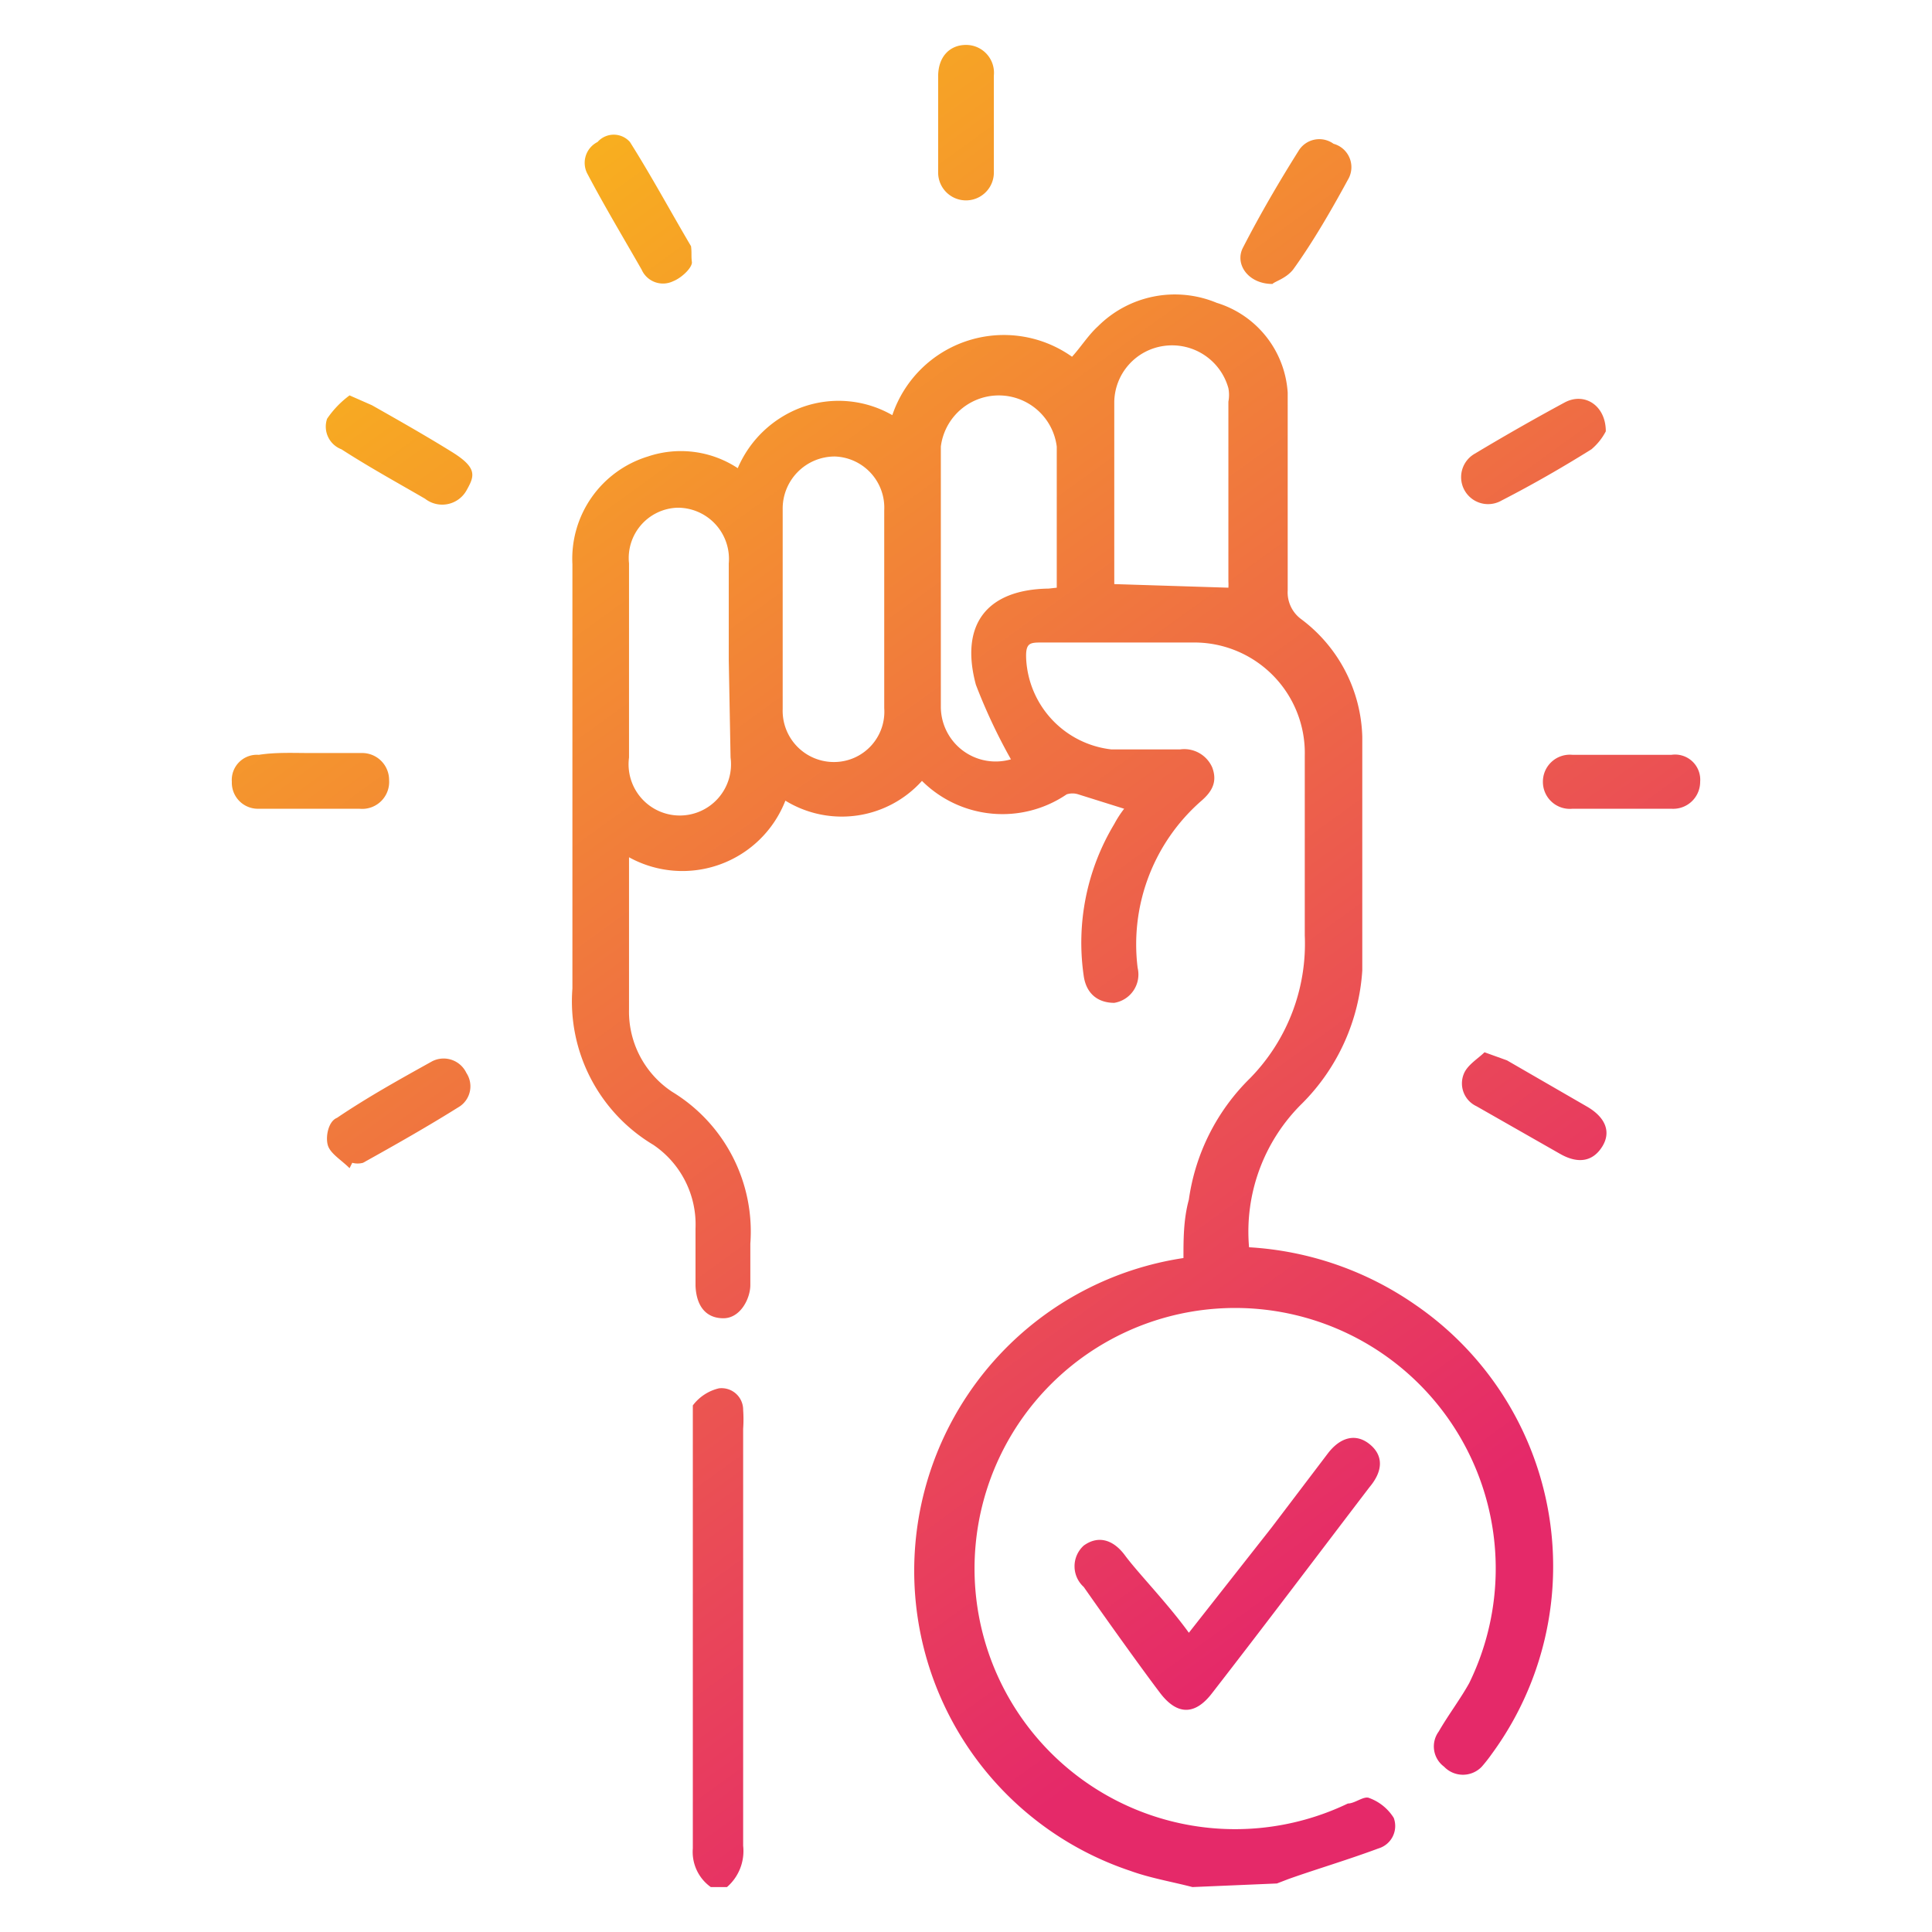
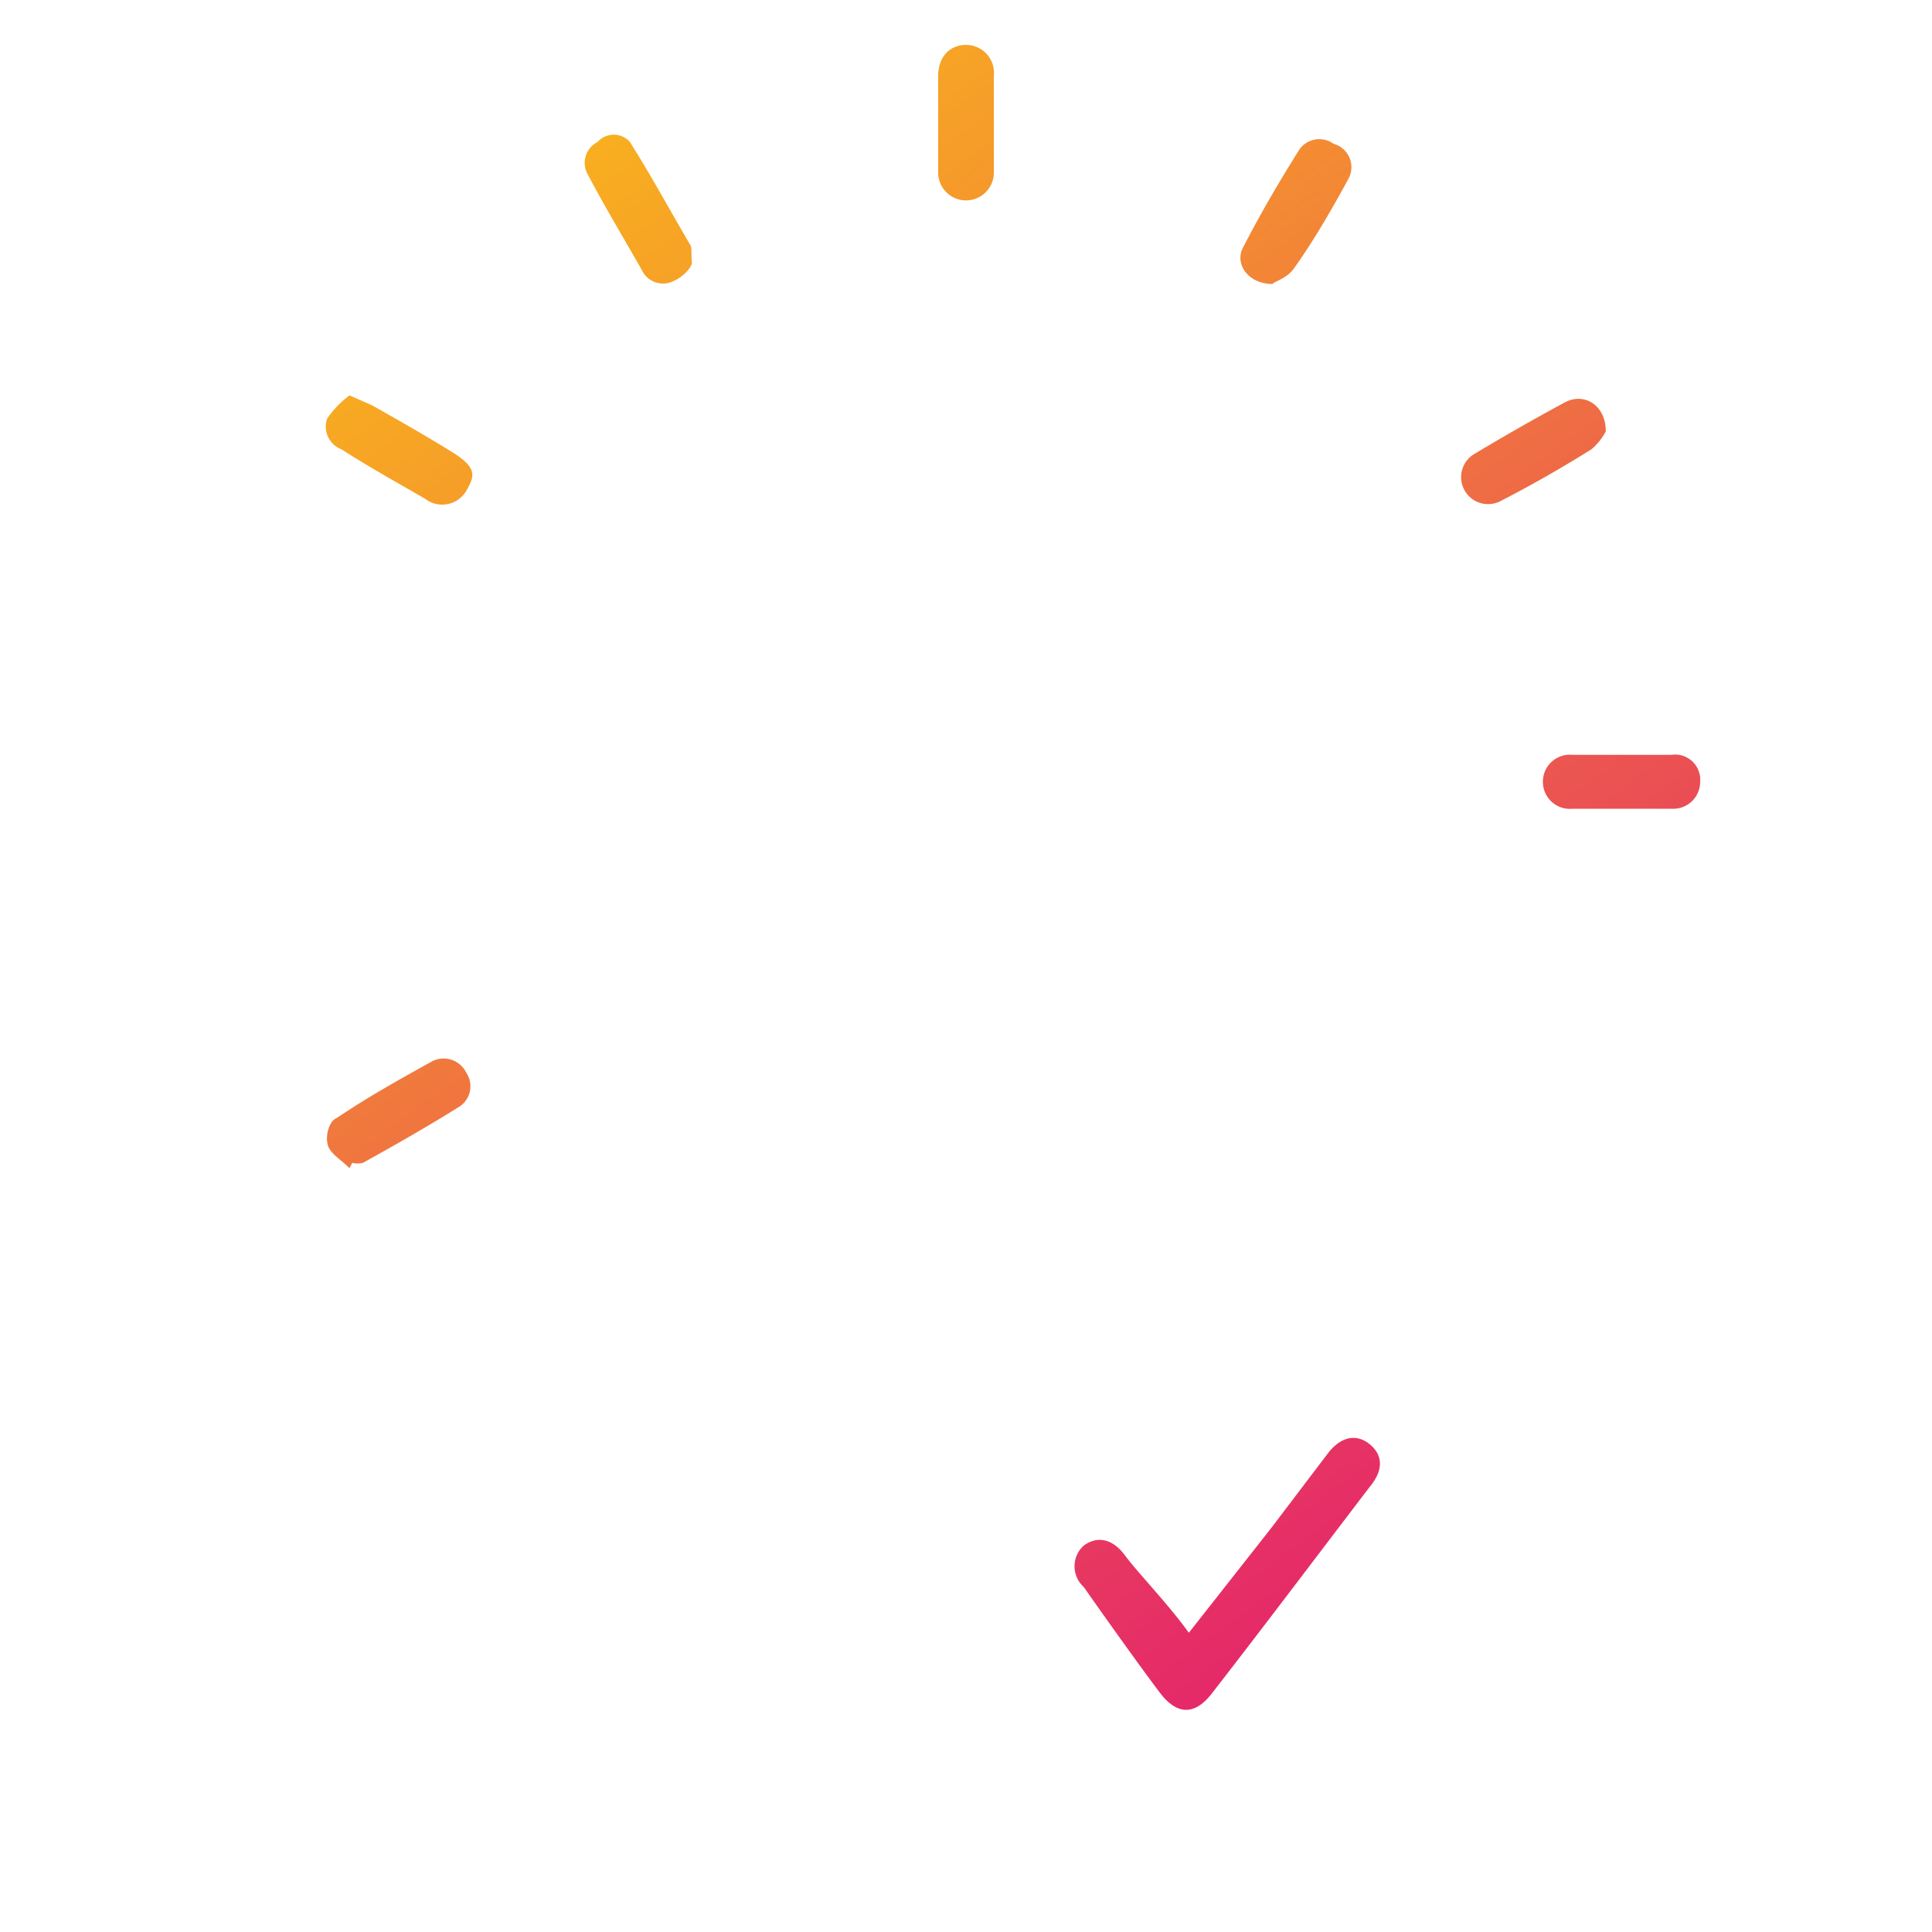
<svg xmlns="http://www.w3.org/2000/svg" xmlns:xlink="http://www.w3.org/1999/xlink" id="Layer_1" data-name="Layer 1" viewBox="0 0 21.5 21.5">
  <defs>
    <style>.cls-1{fill:url(#linear-gradient);}.cls-2{fill:url(#linear-gradient-2);}.cls-3{fill:url(#linear-gradient-3);}.cls-4{fill:url(#linear-gradient-4);}.cls-5{fill:url(#linear-gradient-5);}.cls-6{fill:url(#linear-gradient-6);}.cls-7{fill:url(#linear-gradient-7);}.cls-8{fill:url(#linear-gradient-8);}.cls-9{fill:url(#linear-gradient-9);}.cls-10{fill:url(#linear-gradient-10);}.cls-11{fill:url(#linear-gradient-11);}.cls-12{fill:url(#linear-gradient-12);}</style>
    <linearGradient id="linear-gradient" x1="4.05" y1="0.07" x2="16.18" y2="16.85" gradientUnits="userSpaceOnUse">
      <stop offset="0" stop-color="#fbc314" />
      <stop offset="1" stop-color="#e52969" />
    </linearGradient>
    <linearGradient id="linear-gradient-2" x1="-1.96" y1="4.41" x2="10.17" y2="21.19" xlink:href="#linear-gradient" />
    <linearGradient id="linear-gradient-3" x1="2.41" y1="1.25" x2="14.54" y2="18.03" xlink:href="#linear-gradient" />
    <linearGradient id="linear-gradient-4" x1="7.83" y1="-2.67" x2="19.96" y2="14.12" xlink:href="#linear-gradient" />
    <linearGradient id="linear-gradient-5" x1="1.94" y1="1.59" x2="14.07" y2="18.37" xlink:href="#linear-gradient" />
    <linearGradient id="linear-gradient-6" x1="10.24" y1="-4.41" x2="22.37" y2="12.37" xlink:href="#linear-gradient" />
    <linearGradient id="linear-gradient-7" x1="4.96" y1="-0.59" x2="17.09" y2="16.19" xlink:href="#linear-gradient" />
    <linearGradient id="linear-gradient-8" x1="9.76" y1="-4.06" x2="21.89" y2="12.72" xlink:href="#linear-gradient" />
    <linearGradient id="linear-gradient-9" x1="-1.52" y1="4.09" x2="10.62" y2="20.87" xlink:href="#linear-gradient" />
    <linearGradient id="linear-gradient-10" x1="6.78" y1="-1.91" x2="18.91" y2="14.87" xlink:href="#linear-gradient" />
    <linearGradient id="linear-gradient-11" x1="-0.43" y1="3.3" x2="11.7" y2="20.09" xlink:href="#linear-gradient" />
    <linearGradient id="linear-gradient-12" x1="9.15" y1="-3.63" x2="21.29" y2="13.15" xlink:href="#linear-gradient" />
  </defs>
-   <path class="cls-1" d="M13.27,21c-.23-.06-.47-.1-.69-.18A3.52,3.52,0,0,1,13.17,14l0,0c0-.21,0-.43.06-.65A2.35,2.35,0,0,1,13.91,12a2.14,2.14,0,0,0,.61-1.59c0-.67,0-1.35,0-2A1.23,1.23,0,0,0,13.3,7.15c-.56,0-1.13,0-1.7,0-.14,0-.19,0-.18.19a1.07,1.07,0,0,0,.95,1h.76a.34.34,0,0,1,.36.2c.06.16,0,.27-.13.38a2.12,2.12,0,0,0-.7,1.85.32.32,0,0,1-.26.39c-.17,0-.31-.09-.34-.3a2.56,2.56,0,0,1,.34-1.69A1.18,1.18,0,0,1,12.51,9L12,8.84a.21.21,0,0,0-.13,0,1.27,1.27,0,0,1-1.61-.15l0,0a1.2,1.2,0,0,1-1.52.22A1.23,1.23,0,0,1,7,9.54v1.69a1.07,1.07,0,0,0,.48.92,1.82,1.82,0,0,1,.87,1.69c0,.16,0,.31,0,.46s-.11.37-.3.37-.3-.13-.31-.36v-.64a1.07,1.07,0,0,0-.47-.93A1.86,1.86,0,0,1,6.37,11c0-1.57,0-3.14,0-4.72a1.19,1.19,0,0,1,.84-1.2,1.15,1.15,0,0,1,1,.13,1.24,1.24,0,0,1,.72-.68,1.2,1.2,0,0,1,1,.09,1.31,1.31,0,0,1,2-.65c.1-.11.18-.24.29-.34a1.21,1.21,0,0,1,1.32-.26,1.12,1.12,0,0,1,.79,1c0,.74,0,1.47,0,2.2a.37.37,0,0,0,.15.32,1.69,1.69,0,0,1,.68,1.31c0,.86,0,1.73,0,2.6a2.3,2.3,0,0,1-.67,1.48,2,2,0,0,0-.59,1.6,3.61,3.61,0,0,1,1.85.64,3.53,3.53,0,0,1,.85,5,1.71,1.71,0,0,1-.11.14.29.29,0,0,1-.42,0,.28.28,0,0,1-.06-.39c.11-.19.24-.36.34-.54a2.9,2.9,0,1,0-1.35,1.34c.08,0,.18-.09.24-.06a.54.54,0,0,1,.27.22.26.26,0,0,1-.17.34c-.35.13-.69.23-1,.34l-.13.05ZM8.11,7.35V6.27a.57.57,0,0,0-.57-.62A.56.56,0,0,0,7,6.27V8.43a.57.57,0,1,0,1.13,0Zm1.73-.57V5.68a.57.57,0,0,0-.55-.6.58.58,0,0,0-.58.59V7.89a.57.57,0,0,0,.58.59.56.56,0,0,0,.55-.6Zm1.92-.24c0-.53,0-1,0-1.57a.65.65,0,0,0-1.29,0c0,1,0,1.94,0,2.9a.61.61,0,0,0,.78.58,6.28,6.28,0,0,1-.39-.83c-.18-.67.12-1.06.81-1.07Zm1.91,0a.56.56,0,0,0,0-.07v-2a.4.4,0,0,0,0-.15.65.65,0,0,0-.72-.47.64.64,0,0,0-.55.62c0,.55,0,1.09,0,1.64v.39Z" />
-   <path class="cls-2" d="M7.91,21a.48.48,0,0,1-.2-.43c0-1.57,0-3.13,0-4.7,0-.07,0-.18,0-.23A.51.51,0,0,1,8,15.45a.24.24,0,0,1,.27.24,1.49,1.49,0,0,1,0,.21c0,1.55,0,3.09,0,4.64a.53.53,0,0,1-.18.46Z" />
  <path class="cls-3" d="M13.23,18.17,14.15,17l.63-.83c.14-.18.31-.22.46-.1s.16.29,0,.48c-.58.76-1.16,1.53-1.75,2.29-.19.25-.39.25-.58,0s-.57-.78-.85-1.18a.31.31,0,0,1,0-.46c.15-.11.32-.08.46.11S13,17.85,13.23,18.17Z" />
  <path class="cls-4" d="M10.44,1.37V.85c0-.22.13-.35.31-.35a.31.31,0,0,1,.31.34V1.92a.31.31,0,1,1-.62,0Z" />
  <path class="cls-5" d="M3.89,4.4l.25.11c.3.17.6.34.89.52s.25.27.16.43a.31.31,0,0,1-.46.09C4.42,5.37,4.11,5.2,3.8,5a.27.27,0,0,1-.16-.34A1.07,1.07,0,0,1,3.89,4.4Z" />
  <path class="cls-6" d="M17.87,4.8a.66.66,0,0,1-.16.2c-.32.2-.65.39-1,.57a.3.3,0,1,1-.3-.52q.5-.3,1-.57C17.63,4.36,17.87,4.51,17.87,4.8Z" />
  <path class="cls-7" d="M7.7,2.92c0,.06-.11.17-.21.21A.26.26,0,0,1,7.14,3c-.2-.35-.41-.7-.6-1.06a.26.26,0,0,1,.11-.36.24.24,0,0,1,.36,0c.24.38.45.77.68,1.16C7.7,2.82,7.69,2.84,7.7,2.92Z" />
  <path class="cls-8" d="M14.16,3.16c-.27,0-.42-.22-.33-.4.19-.37.4-.73.62-1.08a.27.27,0,0,1,.39-.08A.27.27,0,0,1,15,2c-.19.35-.4.71-.61,1C14.31,3.1,14.19,3.13,14.16,3.16Z" />
  <path class="cls-9" d="M3.89,13c-.09-.09-.21-.16-.24-.25s0-.27.1-.31c.34-.23.7-.43,1.06-.63a.28.28,0,0,1,.38.13.27.27,0,0,1-.07.37c-.35.22-.72.43-1.08.63a.23.23,0,0,1-.12,0Z" />
-   <path class="cls-10" d="M16.52,11.71l.25.09.9.52c.2.12.26.28.16.44s-.26.2-.47.08l-.93-.53a.28.28,0,0,1-.14-.36C16.33,11.85,16.45,11.78,16.52,11.71Z" />
-   <path class="cls-11" d="M3.46,8.38c.19,0,.38,0,.56,0a.3.3,0,0,1,.31.3A.3.3,0,0,1,4,9H2.88a.29.29,0,0,1-.3-.3.28.28,0,0,1,.3-.3C3.07,8.37,3.27,8.38,3.46,8.38Z" />
  <path class="cls-12" d="M18,9H17.5a.3.3,0,0,1-.33-.3.3.3,0,0,1,.33-.3c.36,0,.73,0,1.1,0a.28.28,0,0,1,.32.3.3.3,0,0,1-.32.3Z" />
</svg>